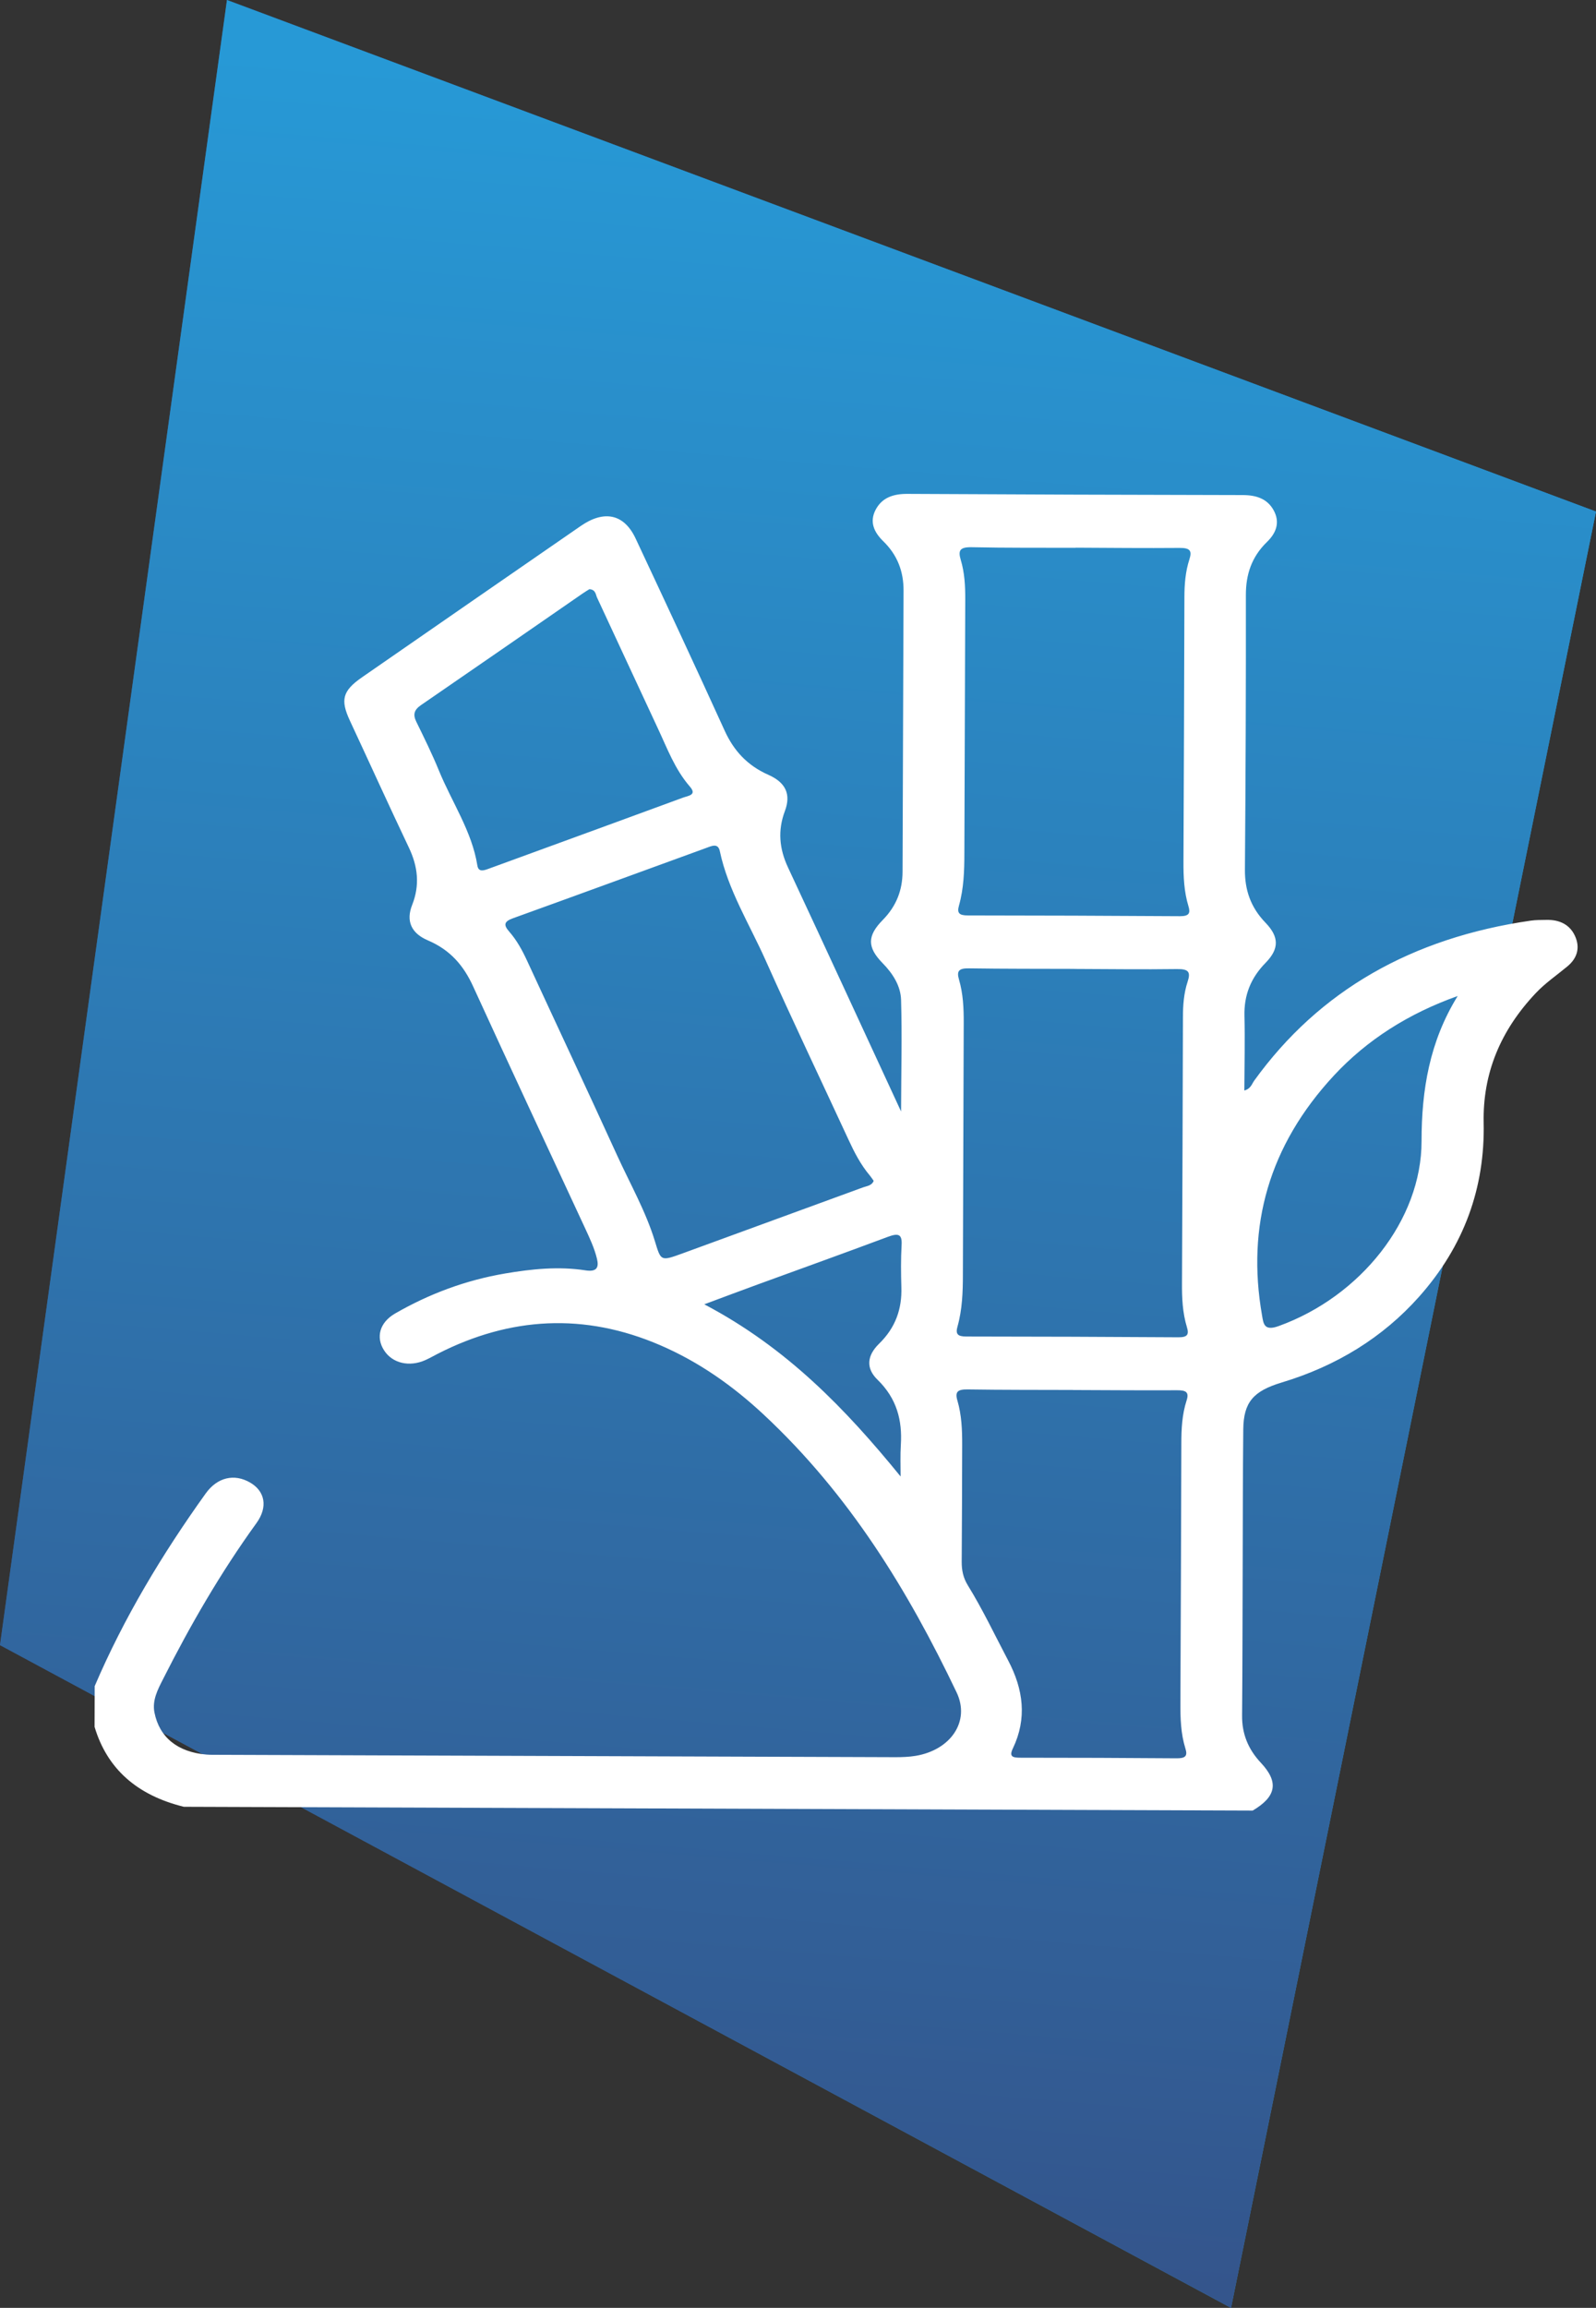
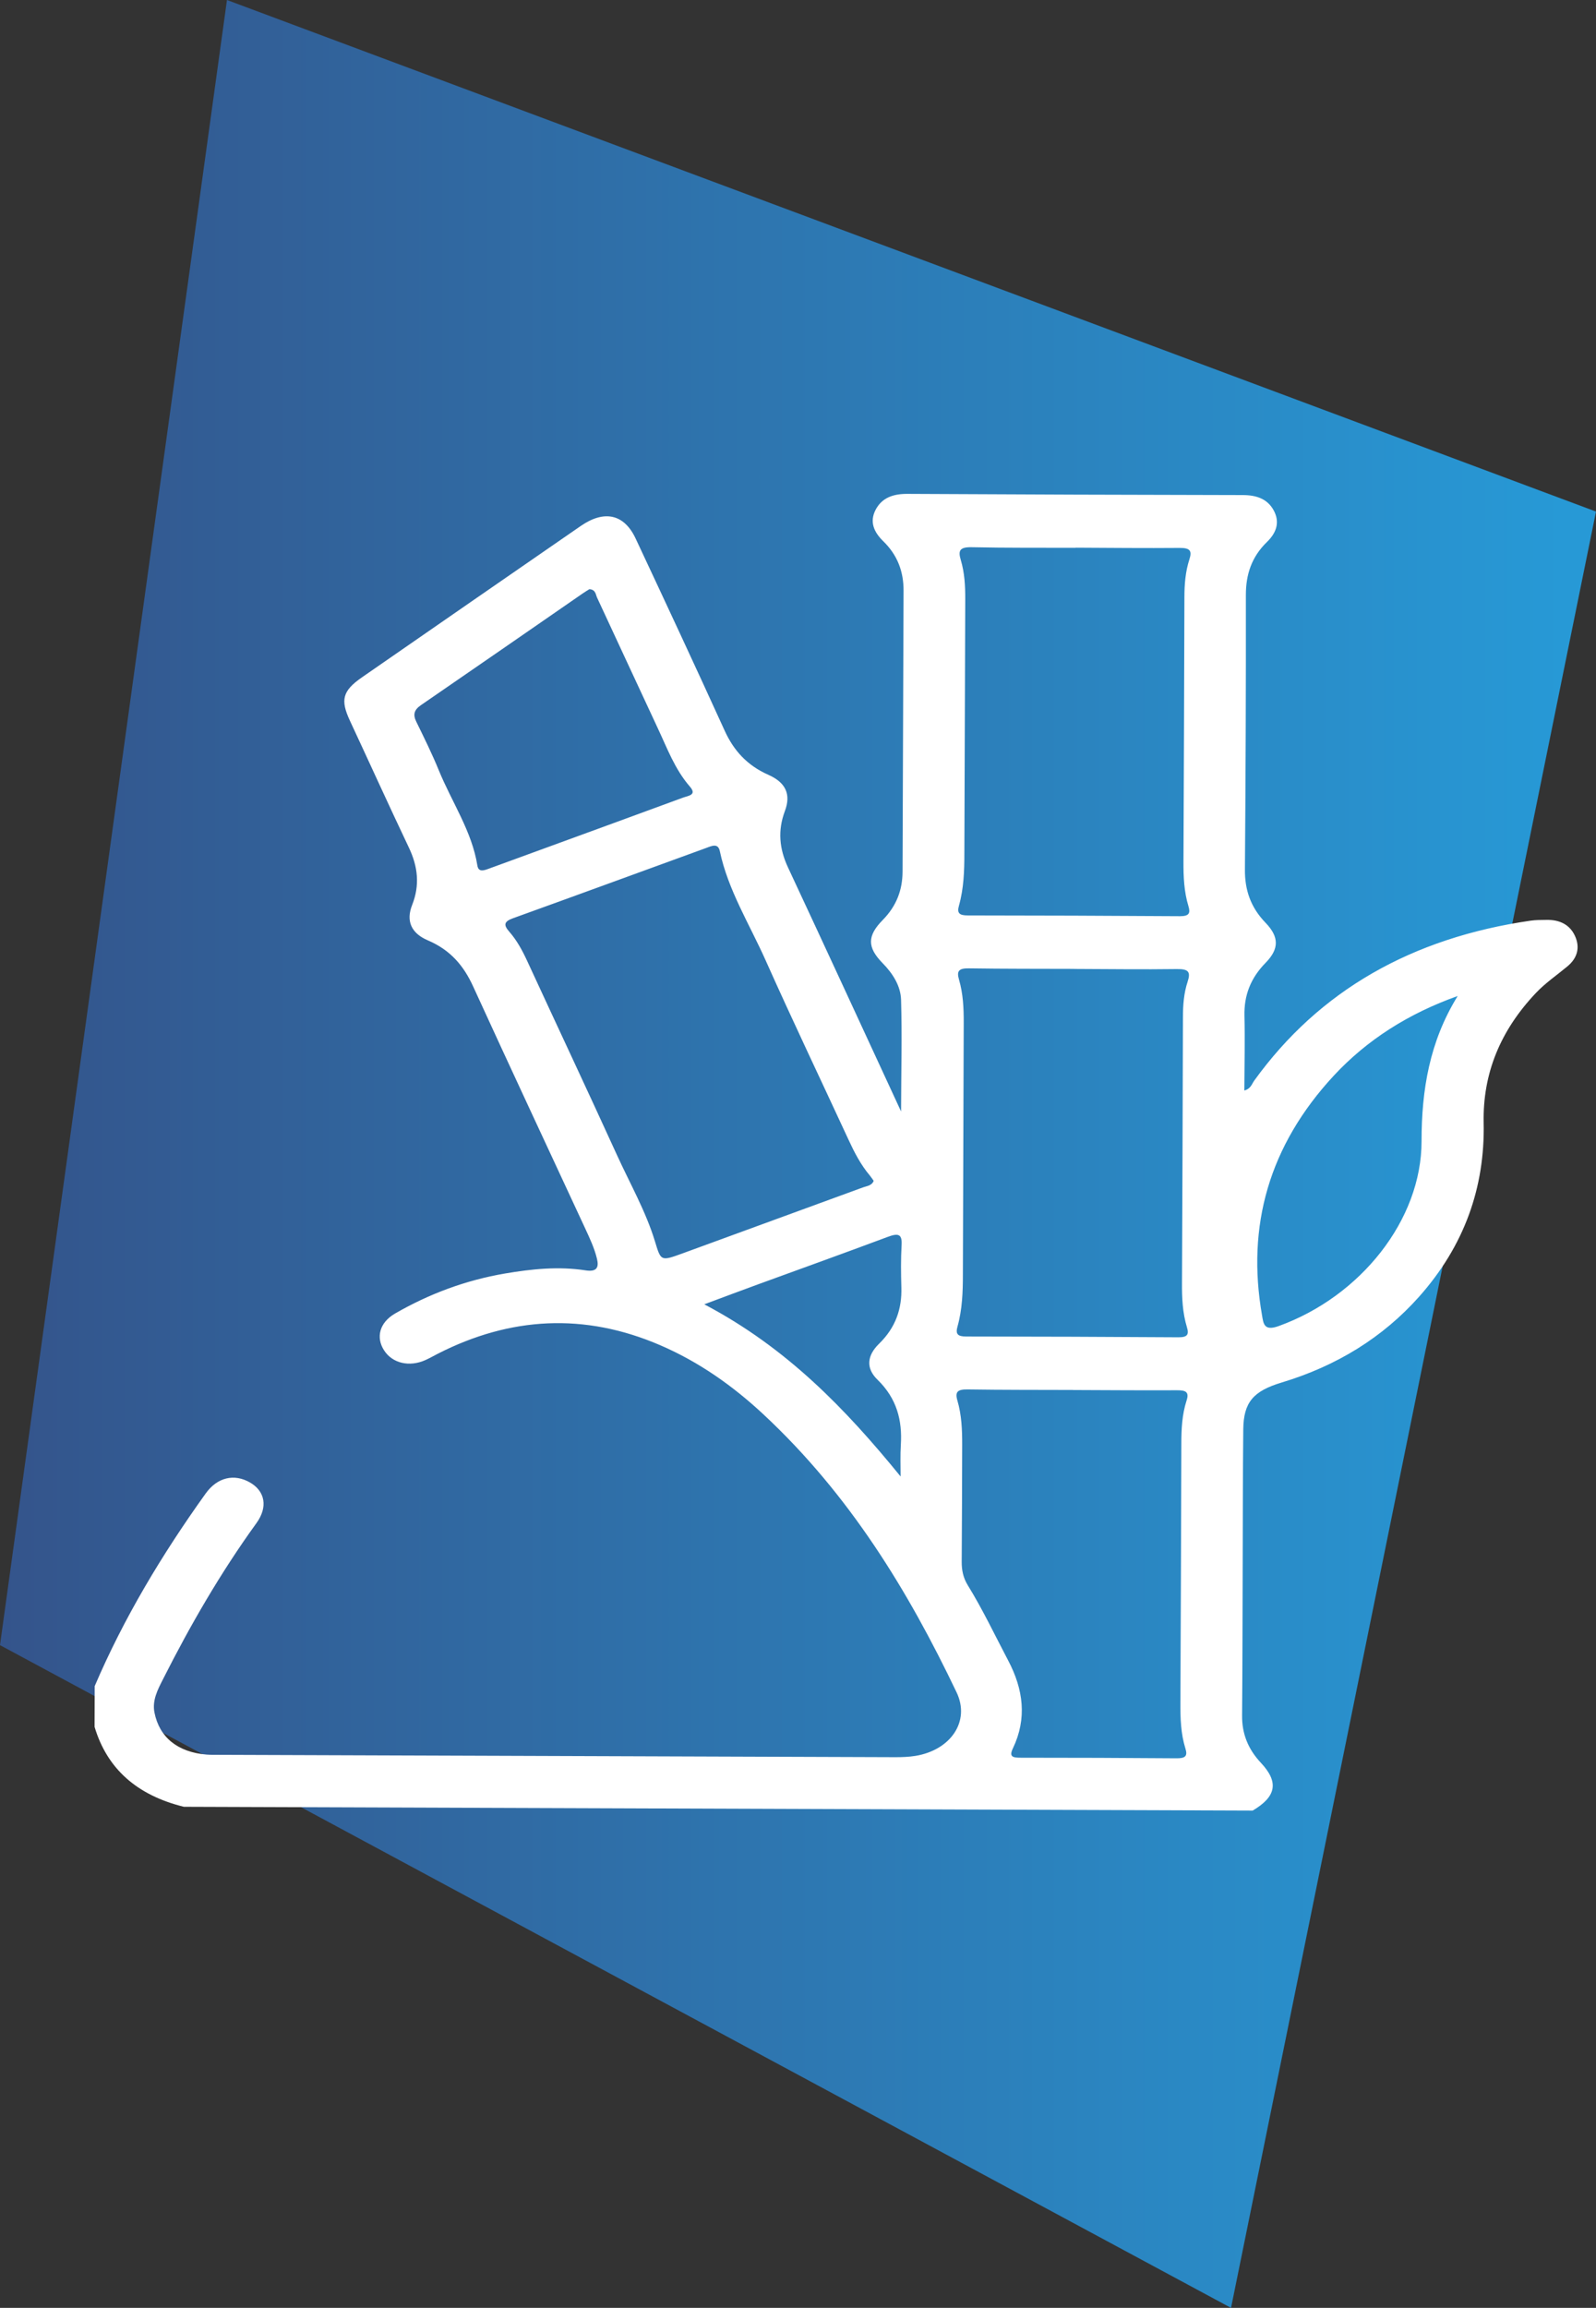
<svg xmlns="http://www.w3.org/2000/svg" xmlns:xlink="http://www.w3.org/1999/xlink" id="b" viewBox="0 0 269.81 389.91">
  <rect x="0" y="0" width="269.81" height="389.91" fill="#333333" stroke="none" />
  <defs>
    <style>.h{fill:url(#g);}.i{fill:url(#e);}.j{fill:#fff;}.k{clip-path:url(#f);}</style>
    <linearGradient id="e" x1="0" y1="194.96" x2="269.81" y2="194.96" gradientUnits="userSpaceOnUse">
      <stop offset="0" stop-color="#34548b" />
      <stop offset=".98" stop-color="#2799d6" />
      <stop offset="1" stop-color="#2799d6" />
    </linearGradient>
    <clipPath id="f">
      <polygon class="i" points="208.11 389.91 0 277.94 38.37 0 269.81 86.43 208.11 389.91" />
    </clipPath>
    <linearGradient id="g" x1="-813.32" y1="-8.98" x2="-812.68" y2="-8.98" gradientTransform="translate(481973.34 -5129.57) scale(592.67 -592.67)" xlink:href="#e" />
  </defs>
  <g id="c">
    <g id="d">
      <polygon class="i" points="208.11 389.91 0 277.94 38.37 0 269.81 86.43 208.11 389.91" />
      <g class="k">
-         <rect class="h" x="-71.07" y="43.57" width="411.94" height="302.76" transform="translate(-71.07 312.35) rotate(-85)" />
-       </g>
+         </g>
    </g>
    <path class="j" d="M152.25,249.45c0-1.78-.07-3.57.04-5.35.26-4.13-.67-7.82-3.95-11.01-1.97-1.91-1.8-4.05.27-6.07,2.81-2.74,3.88-5.91,3.77-9.53-.07-2.38-.1-4.77.04-7.15.11-1.89-.59-2.03-2.38-1.36-7.27,2.72-14.58,5.34-21.87,8-2.91,1.06-5.8,2.15-9.11,3.38,13.96,7.34,23.93,17.72,33.2,29.1M246.44,168.27c-8.28,2.94-15.29,7.37-20.93,13.43-11,11.85-14.8,25.43-12.16,40.52.24,1.37.31,2.72,2.8,1.82,13.87-5,24.18-17.95,24.17-31.25,0-8.61,1.34-16.82,6.11-24.52M99.66,99.53c-.36.23-.77.46-1.15.73-9.12,6.3-18.22,12.61-27.36,18.88-1.19.82-1.34,1.63-.77,2.8,1.33,2.72,2.67,5.43,3.81,8.22,2.19,5.35,5.6,10.31,6.51,16.06.18,1.12,1.01.88,1.83.58,2.55-.94,5.11-1.87,7.67-2.8,8.42-3.08,16.85-6.14,25.26-9.24.87-.32,2.41-.43,1.18-1.85-2.58-2.97-3.85-6.51-5.45-9.9-3.44-7.34-6.82-14.7-10.25-22.04-.25-.53-.22-1.35-1.3-1.43M181.4,234.83c-5.94-.02-11.88,0-17.82-.09-1.66-.02-2.17.37-1.73,1.87.72,2.46.82,4.99.81,7.52-.02,6.58-.03,13.15-.08,19.73-.01,1.4.25,2.7,1.02,3.95,2.54,4.12,4.59,8.46,6.83,12.71,2.58,4.89,3.22,9.82.8,14.87-.68,1.42-.02,1.57,1.33,1.57,8.79,0,17.57.03,26.36.1,1.47.01,1.88-.39,1.48-1.65-.79-2.53-.86-5.12-.85-7.73.07-14.6.12-29.19.16-43.79,0-2.47.12-4.92.89-7.29.47-1.44-.15-1.73-1.64-1.72-5.86.03-11.71-.02-17.57-.04M181.86,92.55c-5.86-.02-11.71.03-17.57-.1-2.03-.04-2.35.55-1.87,2.14.65,2.17.77,4.42.76,6.66-.05,14.31-.11,28.61-.15,42.92,0,2.97-.1,5.93-.91,8.82-.36,1.27.03,1.67,1.49,1.67,11.96.01,23.92.05,35.87.13,1.55,0,1.79-.51,1.43-1.7-.75-2.46-.85-4.98-.84-7.52.07-14.88.12-29.77.16-44.66,0-2.18.17-4.34.85-6.43.46-1.43.1-1.92-1.65-1.91-5.86.05-11.71-.01-17.57-.04M181.63,163.69c-5.94-.02-11.88,0-17.81-.09-1.71-.03-2.13.43-1.7,1.89.7,2.39.81,4.85.8,7.31-.04,14.16-.1,28.32-.14,42.49,0,2.97-.1,5.93-.91,8.82-.35,1.24-.02,1.69,1.47,1.69,11.96.01,23.92.05,35.87.13,1.52.01,1.82-.46,1.45-1.68-.75-2.46-.86-4.98-.84-7.52.07-14.96.12-29.91.16-44.87,0-2.03.15-4.06.79-6,.53-1.61.22-2.17-1.81-2.14-5.77.08-11.55,0-17.33-.02M147.69,199.49c-.19-.26-.38-.57-.62-.86-1.58-1.87-2.65-3.97-3.64-6.11-4.67-10.09-9.47-20.14-14-30.28-2.72-6.09-6.36-11.89-7.74-18.44-.29-1.39-1.34-.9-2.25-.56-10.91,3.97-21.8,7.96-32.73,11.9-1.52.55-1.59,1.14-.66,2.21,1.31,1.49,2.23,3.18,3.04,4.93,5.06,10.96,10.21,21.9,15.22,32.88,2.2,4.82,4.86,9.48,6.4,14.52,1.04,3.4.95,3.43,4.75,2.05,10.15-3.7,20.3-7.41,30.45-11.13.63-.23,1.46-.27,1.79-1.1M16.02,284.84c4.9-11.46,11.36-22.21,18.76-32.53,1.96-2.73,4.82-3.38,7.48-1.85,2.56,1.47,3.06,4.15,1.09,6.87-6.08,8.41-11.2,17.27-15.8,26.38-.9,1.77-1.84,3.56-1.44,5.61.83,4.2,3.93,6.71,8.81,7.11.65.05,1.3.04,1.95.04,38.17.14,76.33.27,114.5.4,1.13,0,2.29-.04,3.39-.22,5.93-.97,9.3-5.81,6.96-10.72-8.18-17.13-18.06-33.37-32.66-46.98-5.08-4.73-10.8-8.82-17.47-11.69-12.8-5.51-25.33-4.79-37.56,1.44-.71.36-1.39.76-2.11,1.08-2.73,1.22-5.59.54-6.99-1.64-1.43-2.22-.75-4.71,1.85-6.22,5.72-3.3,11.91-5.63,18.62-6.77,4.49-.76,9.01-1.23,13.57-.53,1.92.3,2.31-.48,1.95-1.96-.43-1.78-1.21-3.44-1.99-5.12-6.33-13.63-12.7-27.24-18.95-40.9-1.57-3.43-3.78-6.12-7.65-7.77-2.84-1.21-3.72-3.3-2.65-5.99,1.32-3.34.97-6.48-.56-9.69-3.39-7.13-6.64-14.3-9.97-21.44-1.63-3.51-1.26-5.03,2.06-7.33,12.31-8.53,24.64-17.05,36.97-25.56,3.98-2.75,7.34-2.02,9.28,2.13,5.07,10.81,10.12,21.63,15.06,32.48,1.51,3.3,3.75,5.83,7.39,7.44,2.95,1.31,3.84,3.31,2.77,6.14-1.22,3.26-.94,6.34.53,9.49,6.33,13.54,12.58,27.12,19.12,41.24.02-6.68.18-12.77,0-18.86-.07-2.32-1.35-4.4-3.14-6.22-2.61-2.67-2.59-4.6.05-7.28,2.32-2.36,3.33-5.07,3.34-8.15.05-15.83.11-31.66.17-47.49.01-3.16-.99-5.97-3.43-8.34-1.59-1.55-2.37-3.3-1.27-5.36,1.08-2.01,2.97-2.66,5.39-2.64,18.88.1,37.76.17,56.64.2,2.33,0,4.16.64,5.22,2.54,1.12,2.02.5,3.82-1.11,5.38-2.62,2.54-3.57,5.52-3.57,8.94.02,15.47-.04,30.94-.16,46.4-.03,3.41.94,6.36,3.47,8.98,2.33,2.41,2.34,4.42.02,6.79-2.55,2.6-3.65,5.52-3.57,8.94.1,4.17,0,8.34-.02,12.63,1.12-.32,1.26-1.11,1.67-1.67,11.01-15.25,26.68-24.13,46.74-27.03.88-.13,1.78-.11,2.68-.13,2.28-.04,3.96.85,4.81,2.72.88,1.93.43,3.72-1.3,5.15-1.78,1.48-3.72,2.8-5.3,4.47-6.01,6.34-9.01,13.6-8.84,21.92.23,10.93-3.26,20.81-10.94,29.43-6.12,6.86-13.9,11.67-23.24,14.48-4.77,1.44-6.41,3.34-6.46,7.91-.08,7.73-.07,15.47-.1,23.2-.03,8.38-.03,16.77-.1,25.15-.03,3.03.99,5.65,3.18,7.98,3.07,3.27,2.61,5.71-1.39,8.07l-180.69-.64c-7.93-1.95-12.98-6.43-15.09-13.5l.02-6.94Z" />
  </g>
</svg>